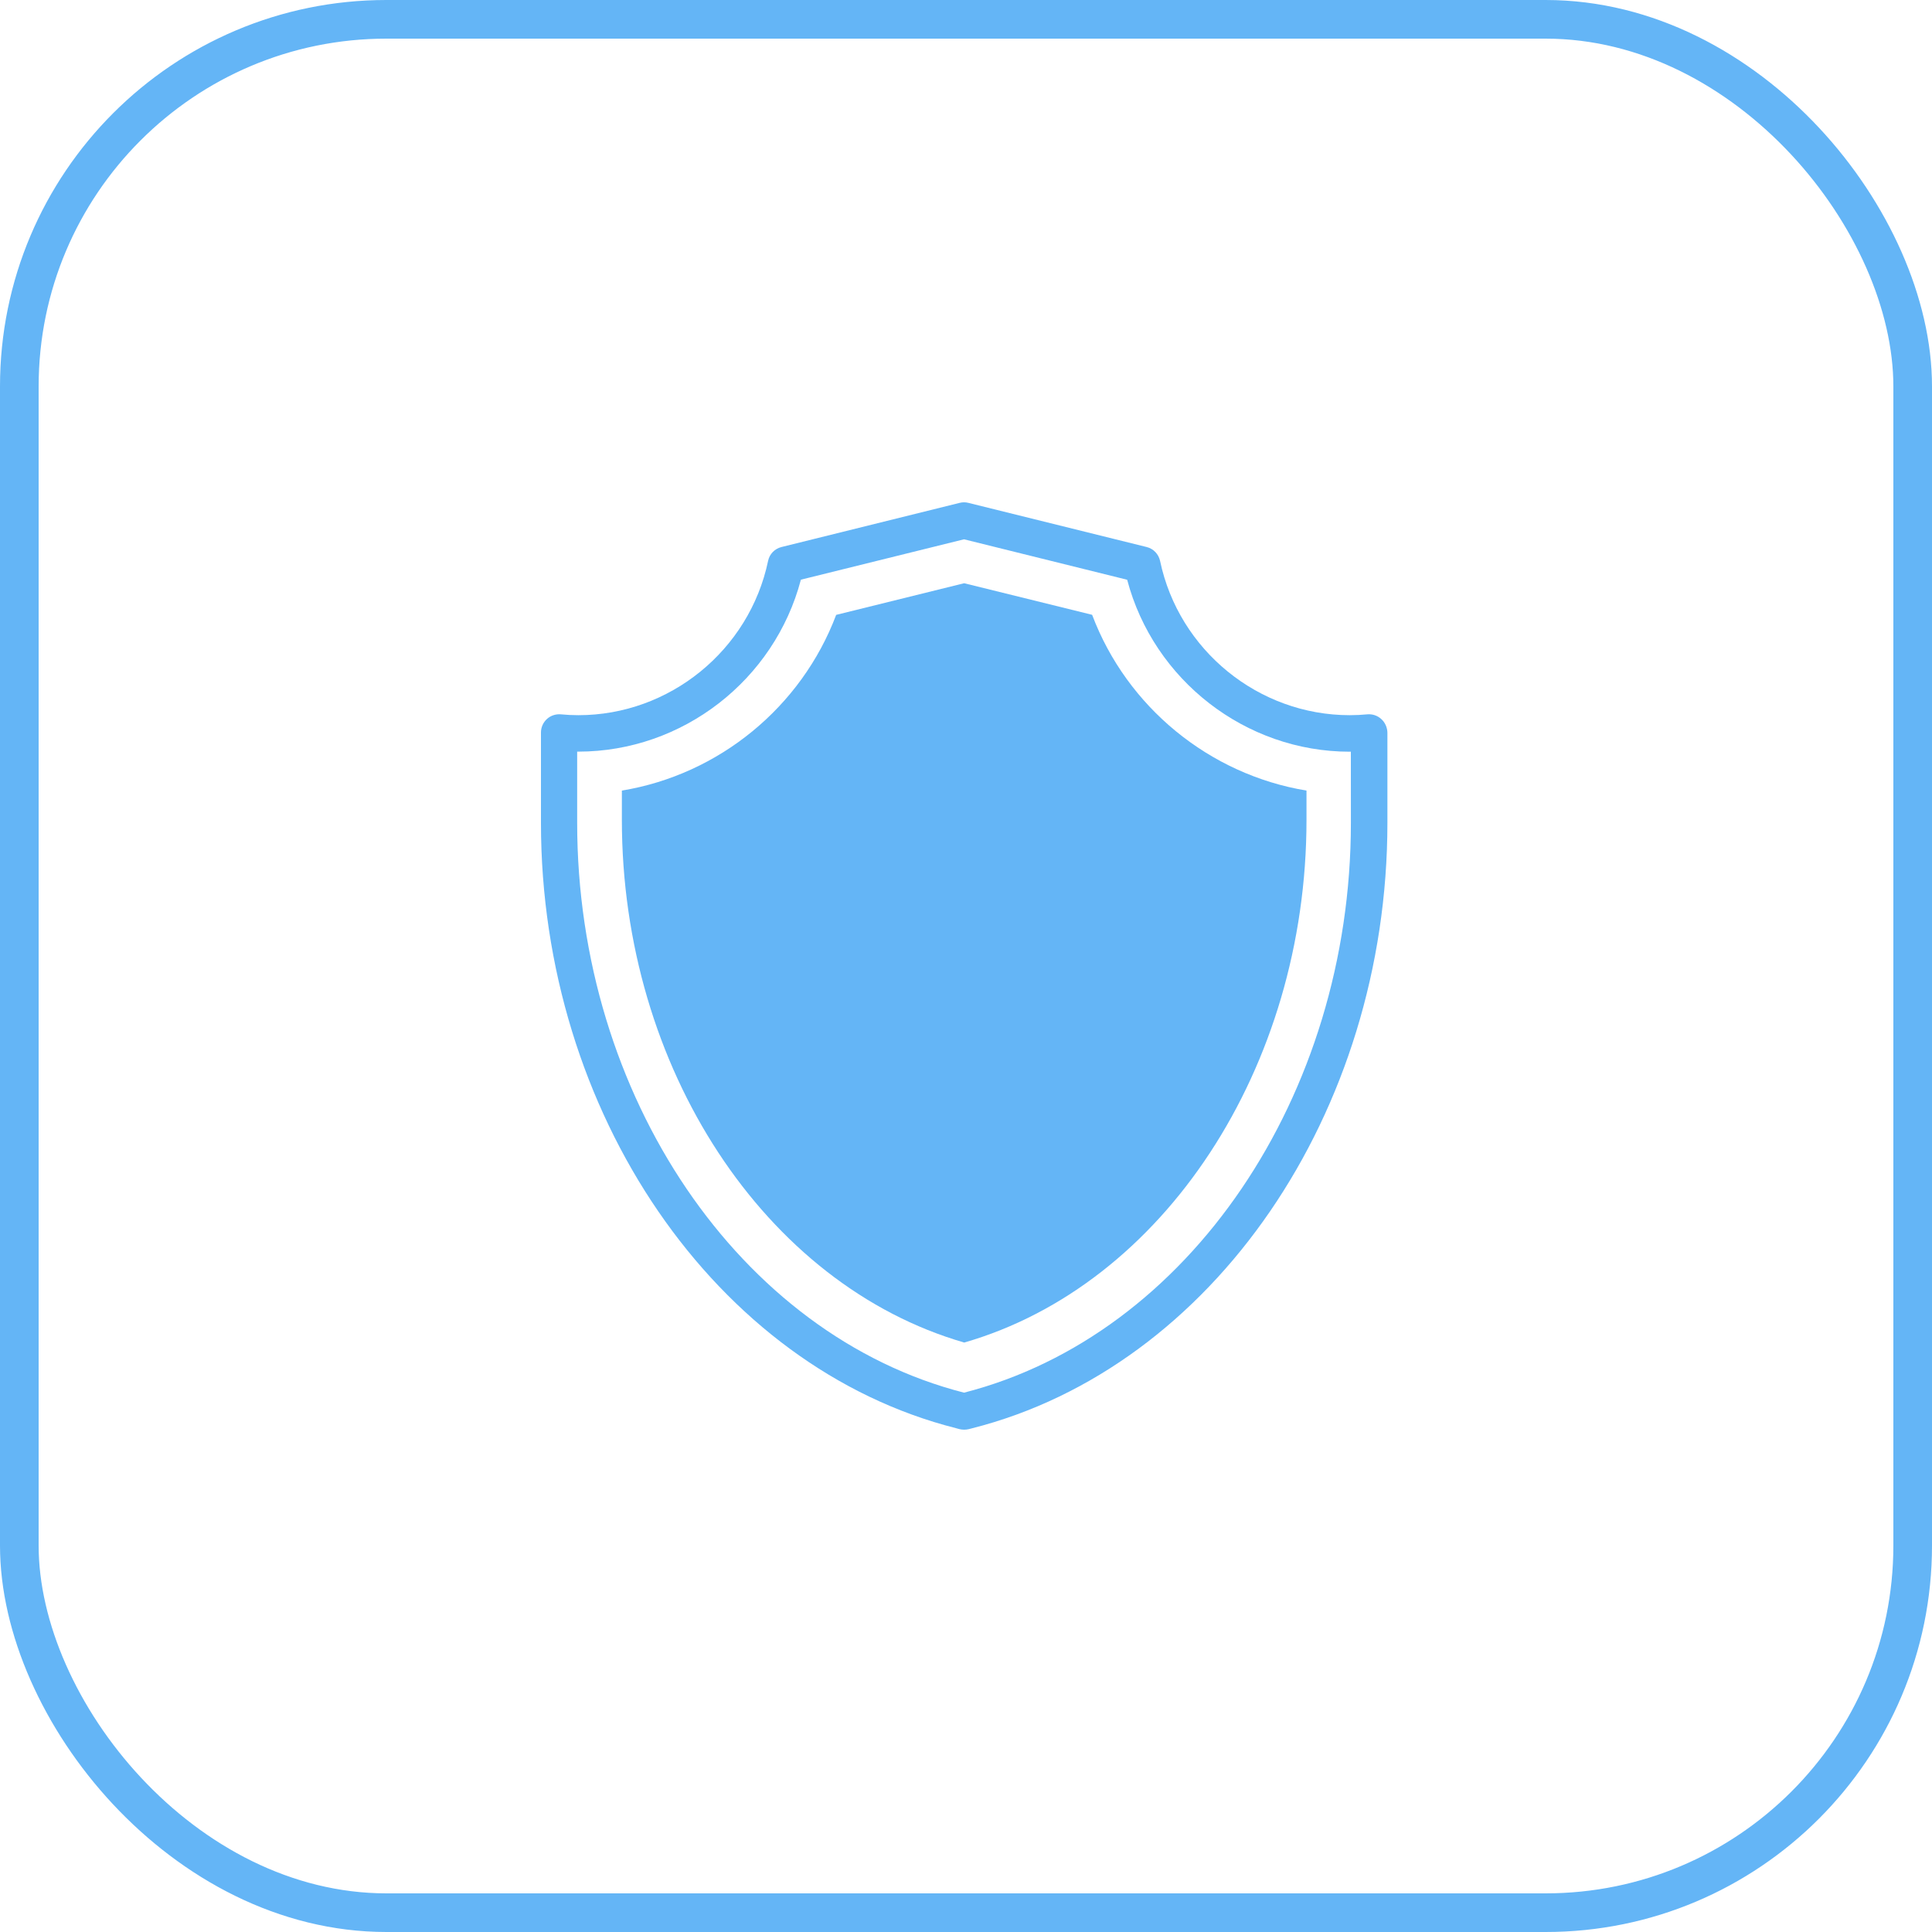
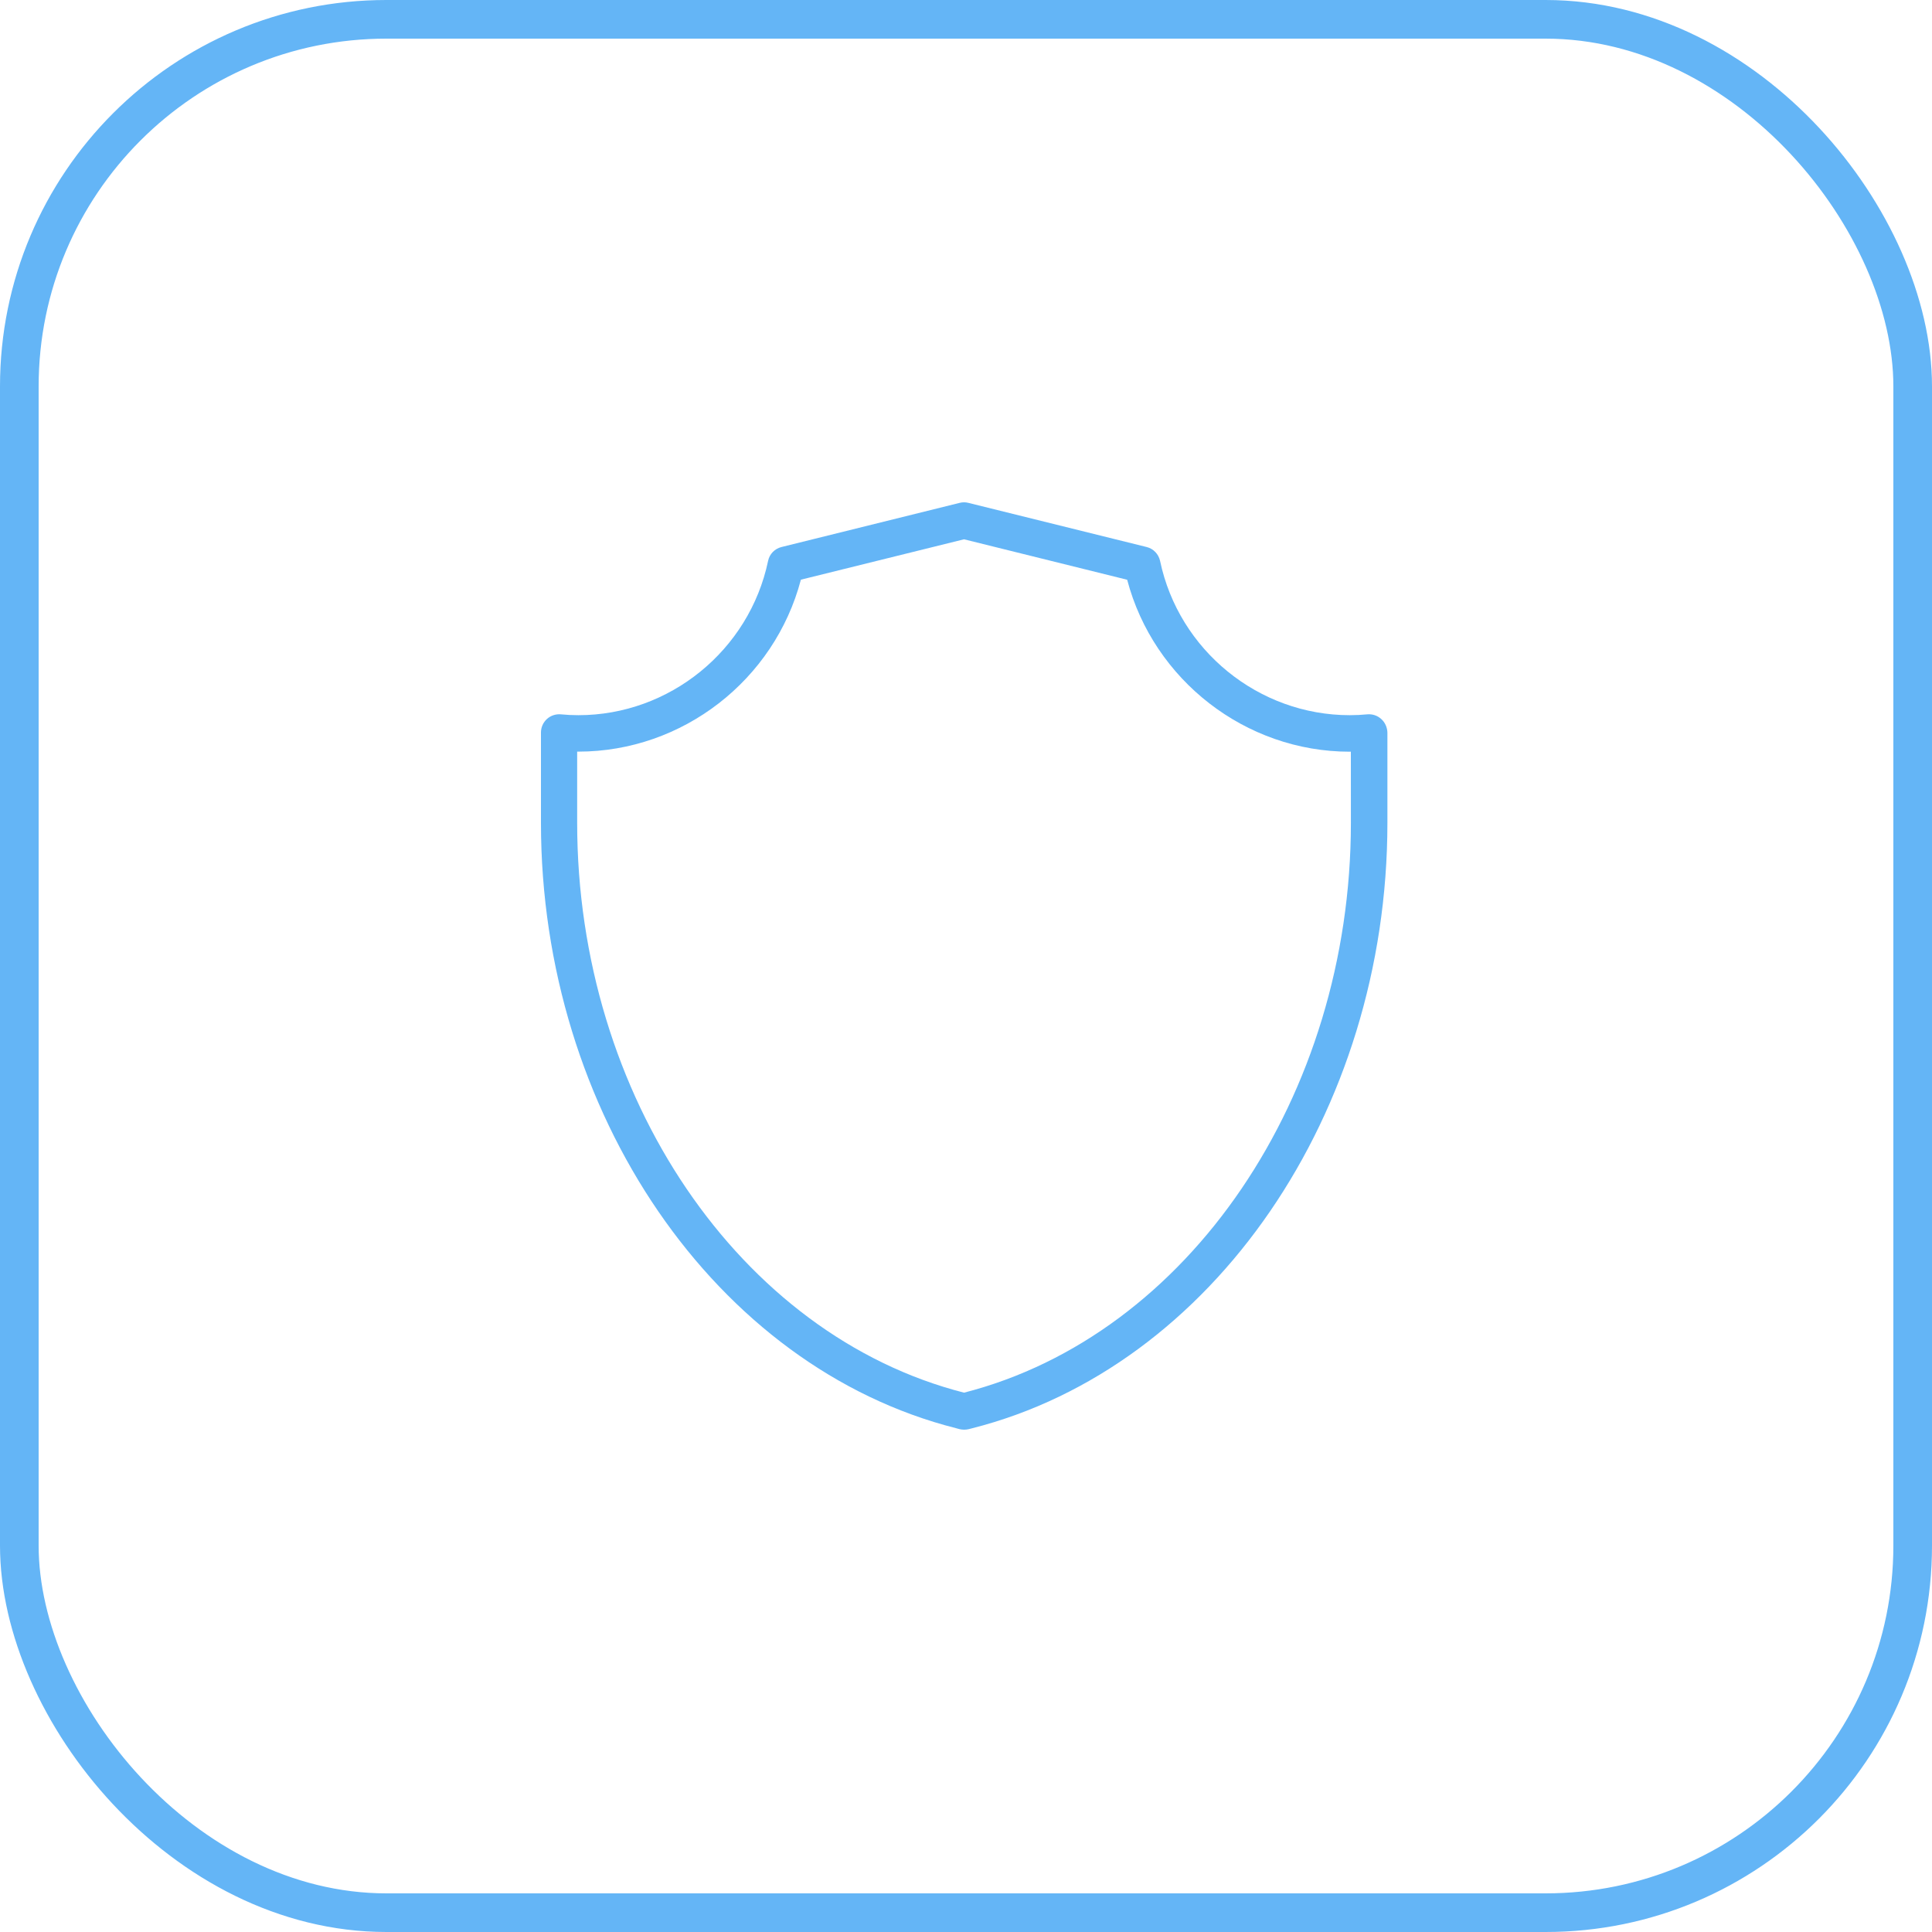
<svg xmlns="http://www.w3.org/2000/svg" width="50" height="50" viewBox="0 0 50 50" fill="none">
  <rect x="0.5" y="0.5" width="49" height="49" rx="9.5" stroke="#64B5F6" />
  <path d="M35.745 18.607C35.647 18.518 35.518 18.475 35.384 18.487C35.243 18.501 35.089 18.509 34.931 18.509C32.573 18.509 30.509 16.831 30.023 14.517C29.984 14.34 29.851 14.2 29.676 14.157L25.061 13.014C24.988 12.995 24.911 12.995 24.836 13.014L20.225 14.157C20.05 14.2 19.913 14.34 19.878 14.517C19.392 16.831 17.328 18.509 14.969 18.509C14.811 18.509 14.658 18.501 14.517 18.487C14.385 18.475 14.253 18.518 14.155 18.607C14.057 18.696 14 18.823 14 18.958V21.295C14 28.799 18.519 35.387 24.744 36.962L24.832 36.986C24.871 36.995 24.911 37 24.952 37C24.993 37 25.033 36.995 25.072 36.986L25.158 36.964C31.385 35.387 35.906 28.799 35.906 21.295V18.958C35.901 18.824 35.846 18.696 35.745 18.607L35.745 18.607ZM34.961 21.295C34.961 28.362 30.755 34.556 24.949 36.042C19.145 34.559 14.937 28.362 14.937 21.295V19.452H14.966C17.667 19.452 20.043 17.599 20.727 15.002L24.949 13.957L29.171 15.004C29.855 17.598 32.233 19.454 34.931 19.454H34.96L34.961 21.295Z" fill="#64B5F6" />
-   <path d="M28.264 15.911L24.952 15.094L21.64 15.913C20.74 18.299 18.606 20.047 16.094 20.46V21.219C16.094 27.629 19.793 33.252 24.954 34.745C30.106 33.261 33.812 27.634 33.812 21.219V20.46C31.298 20.045 29.163 18.297 28.264 15.911L28.264 15.911Z" fill="#64B5F6" />
</svg>